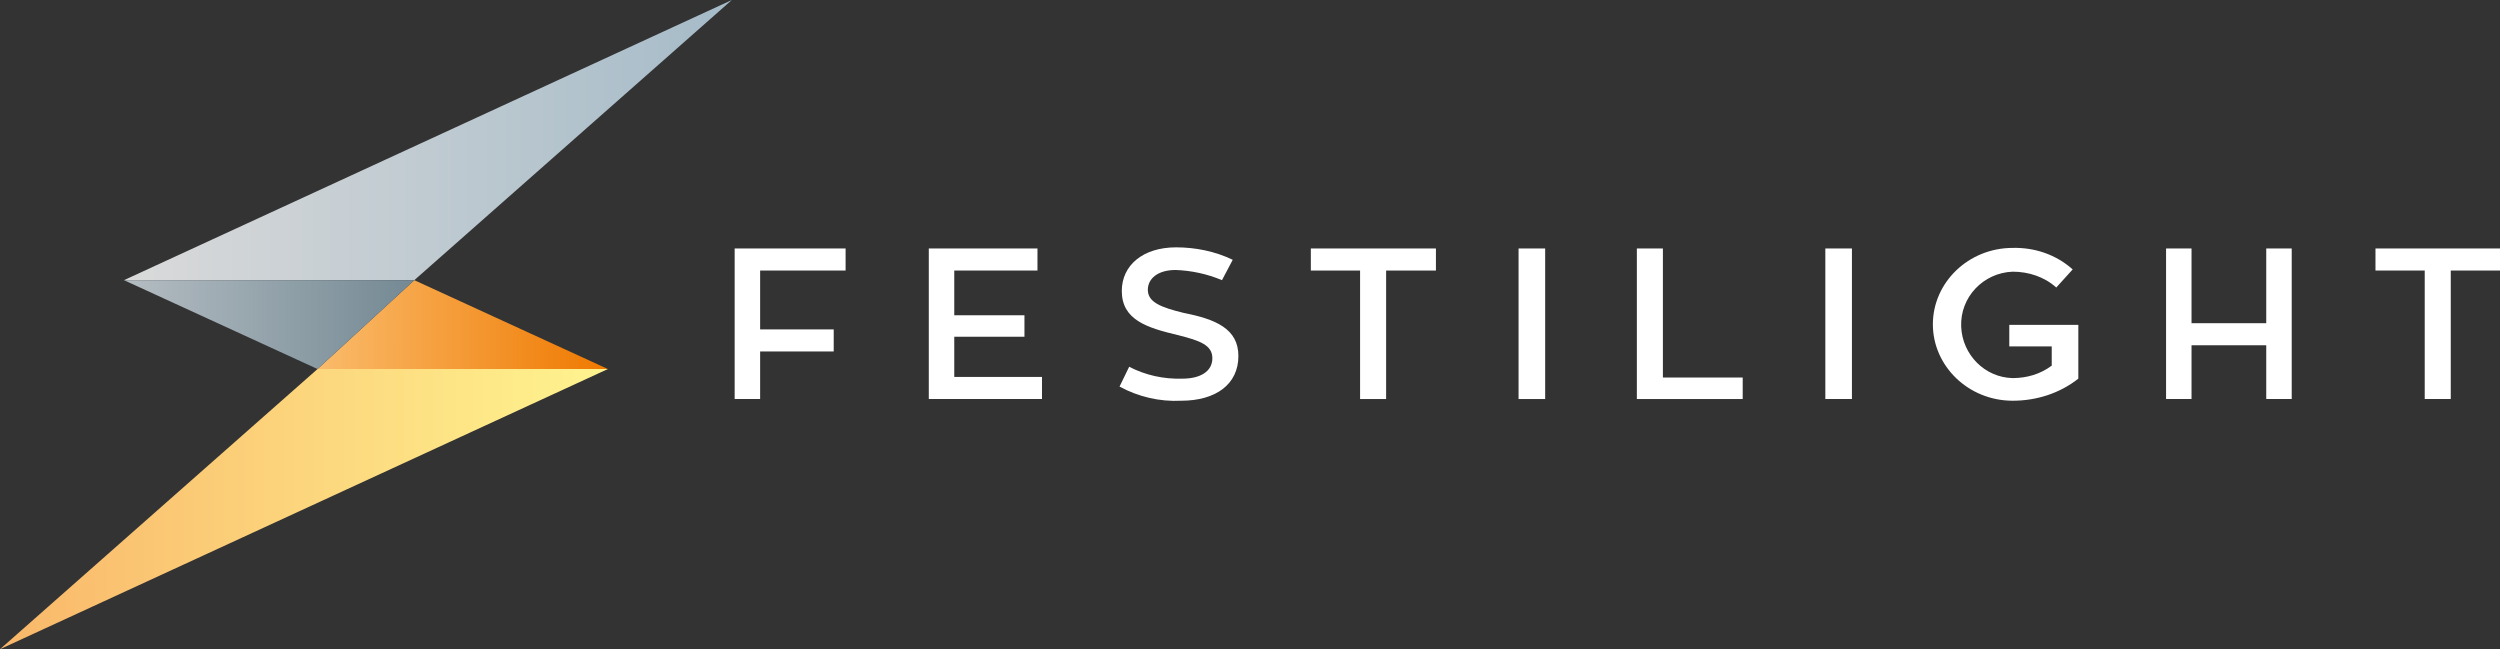
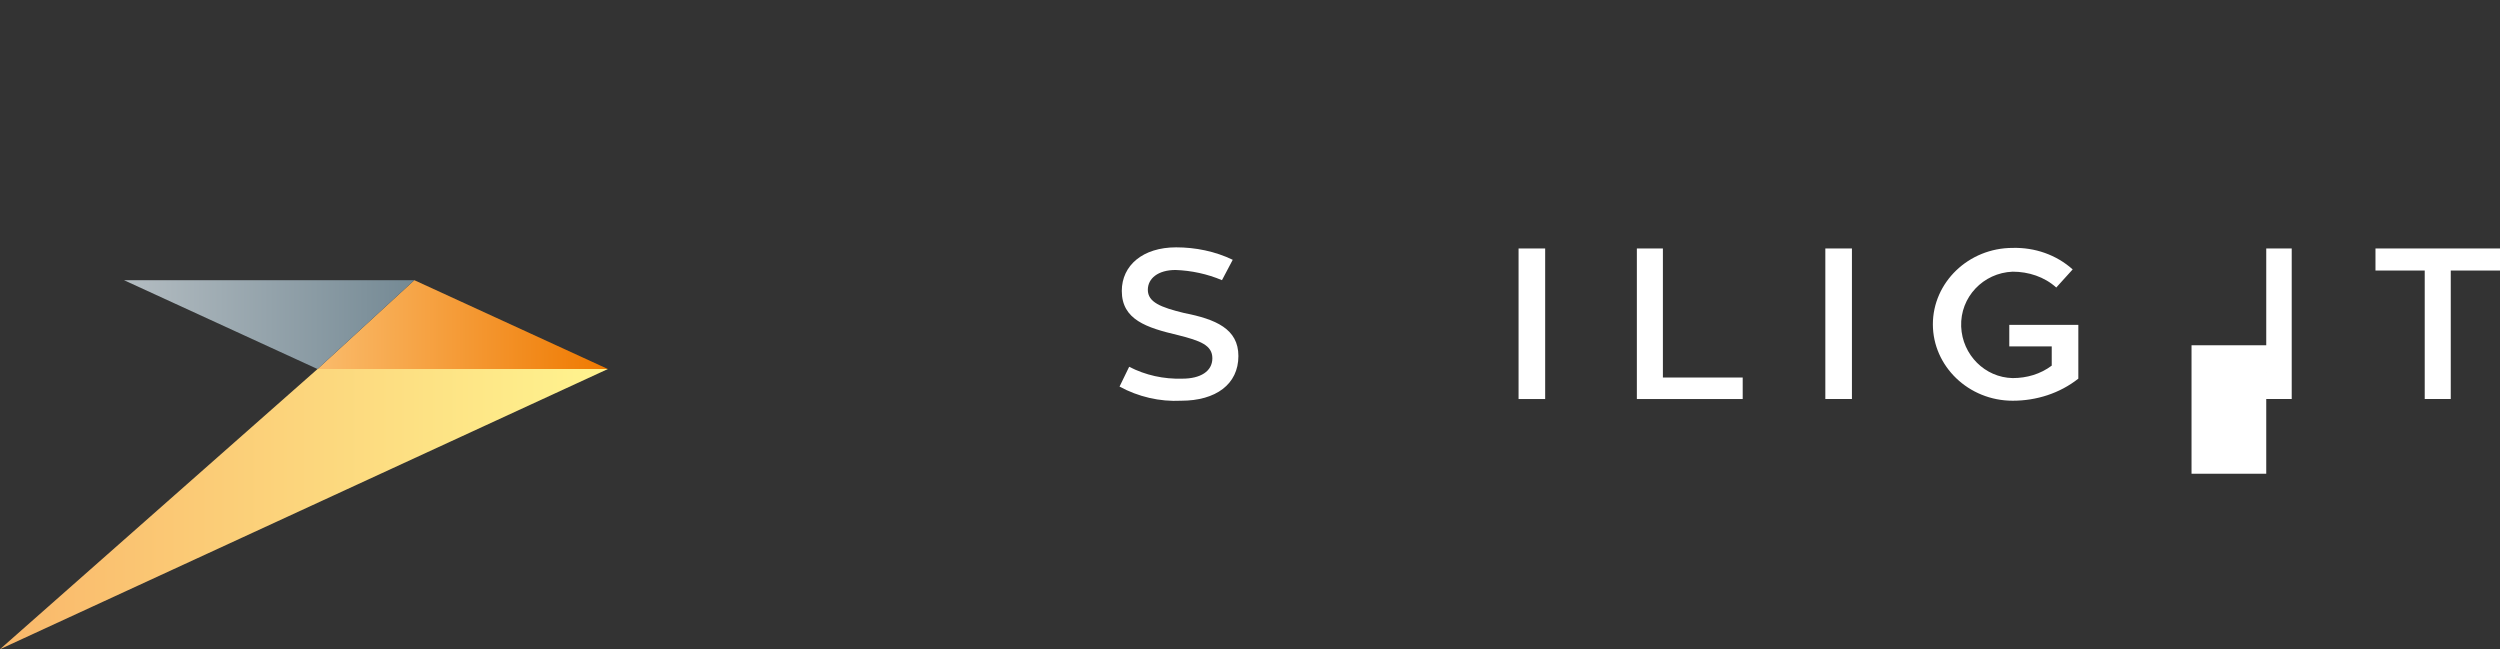
<svg xmlns="http://www.w3.org/2000/svg" id="Calque_1" x="0px" y="0px" viewBox="0 0 441.7 114.7" style="enable-background:new 0 0 441.7 114.7;" xml:space="preserve">
  <rect x="0" y="0" width="441.7" height="114.7" fill="#333333" stroke="none" />
  <style type="text/css">	.st0{fill:#FFFFFF;}	.st1{fill:url(#SVGID_1_);}	.st2{fill:url(#SVGID_00000160904904698280649420000003545815722966306227_);}	.st3{fill:url(#SVGID_00000161592202654533765130000018032728047861056406_);}	.st4{fill:url(#SVGID_00000148625972481906232200000002997939131471902620_);}</style>
  <g id="Calque_2_00000152250936832732770740000000463188158374488726_">
    <g id="Calque_1-2">
-       <path class="st0" d="M134.3,47.8v10.4h13v3.9h-13v8.4h-4.5V43.9h19.6v3.9H134.3z" />
-       <path class="st0" d="M184.1,66.6v3.9h-20V43.9h19.2v3.9h-14.7v7.9H181v3.8h-12.4v7.1H184.1z" />
      <path class="st0" d="M218.8,62.9c0,5-4,7.9-10.1,7.9c-3.8,0.2-7.6-0.7-10.9-2.5l1.7-3.5c2.9,1.5,6.1,2.2,9.4,2.1   c3.2,0,5.3-1.3,5.3-3.6s-2.1-3.1-6.1-4.1c-5.5-1.3-9.9-2.7-9.9-7.8c0-4.5,3.7-7.7,9.6-7.7c3.4,0,6.9,0.7,10,2.2l-1.9,3.6   c-2.6-1.1-5.4-1.7-8.2-1.8c-3.1,0-4.9,1.5-4.9,3.5c0,2.2,2.3,3.1,6.4,4.1C214.8,56.4,218.8,58.1,218.8,62.9z" />
-       <path class="st0" d="M253.6,47.8h-8.7v22.7h-4.6V47.8h-8.7v-3.9h22.1V47.8z" />
      <path class="st0" d="M273,70.5h-4.7V43.9h4.7V70.5z" />
      <path class="st0" d="M307.9,66.7v3.8h-18.7V43.9h4.6v22.8H307.9z" />
      <path class="st0" d="M327.2,70.5h-4.7V43.9h4.7V70.5z" />
      <path class="st0" d="M367.2,57.4v9.5c-3.3,2.6-7.4,3.9-11.6,3.9c-7.8,0-14.1-6.1-14.1-13.5s6.3-13.5,14.1-13.5   c3.9-0.1,7.7,1.2,10.6,3.8l-2.9,3.2c-2.1-1.9-4.9-2.8-7.7-2.8c-5.2,0.2-9.3,4.5-9.1,9.7c0.2,5,4.2,9,9.1,9.1   c2.5,0,4.9-0.7,6.9-2.2v-3.4h-7.5v-3.8H367.2z" />
-       <path class="st0" d="M404.9,43.9v26.6h-4.5V61h-13.2v9.5h-4.5V43.9h4.5v13.2h13.2V43.9H404.9z" />
+       <path class="st0" d="M404.9,43.9v26.6h-4.5V61h-13.2v9.5h-4.5h4.5v13.2h13.2V43.9H404.9z" />
      <path class="st0" d="M441.7,47.8H433v22.7h-4.6V47.8h-8.7v-3.9h22.1L441.7,47.8z" />
      <linearGradient id="SVGID_1_" gradientUnits="userSpaceOnUse" x1="0" y1="26.1" x2="107.39" y2="26.1" gradientTransform="matrix(1 0 0 -1 0 116)">
        <stop offset="0" style="stop-color:#F9B76A" />
        <stop offset="1" style="stop-color:#FFF48F" />
      </linearGradient>
      <polygon class="st1" points="0,114.7 107.4,65.2 56.1,65.2   " />
      <linearGradient id="SVGID_00000031188716525445045630000001761097985740775834_" gradientUnits="userSpaceOnUse" x1="56.1" y1="58.68" x2="107.39" y2="58.68" gradientTransform="matrix(1 0 0 -1 0 116)">
        <stop offset="0" style="stop-color:#FABB6B" />
        <stop offset="1" style="stop-color:#EF7900" />
      </linearGradient>
      <polygon style="fill:url(#SVGID_00000031188716525445045630000001761097985740775834_);" points="56.1,65.2 107.4,65.2 73.2,49.5      " />
      <linearGradient id="SVGID_00000112622651439966889040000002687171997956489393_" gradientUnits="userSpaceOnUse" x1="21.9" y1="91.255" x2="129.3" y2="91.255" gradientTransform="matrix(1 0 0 -1 0 116)">
        <stop offset="0" style="stop-color:#DADADA" />
        <stop offset="1" style="stop-color:#A5BBC8" />
      </linearGradient>
-       <polygon style="fill:url(#SVGID_00000112622651439966889040000002687171997956489393_);" points="129.3,0 21.9,49.5 73.2,49.5      " />
      <linearGradient id="SVGID_00000162345412770605488310000015105978214093146289_" gradientUnits="userSpaceOnUse" x1="21.9" y1="58.68" x2="73.19" y2="58.68" gradientTransform="matrix(1 0 0 -1 0 116)">
        <stop offset="0" style="stop-color:#B4BDC2" />
        <stop offset="1" style="stop-color:#748994" />
      </linearGradient>
      <polygon style="fill:url(#SVGID_00000162345412770605488310000015105978214093146289_);" points="21.9,49.5 56.1,65.2 73.2,49.5      " />
    </g>
  </g>
</svg>